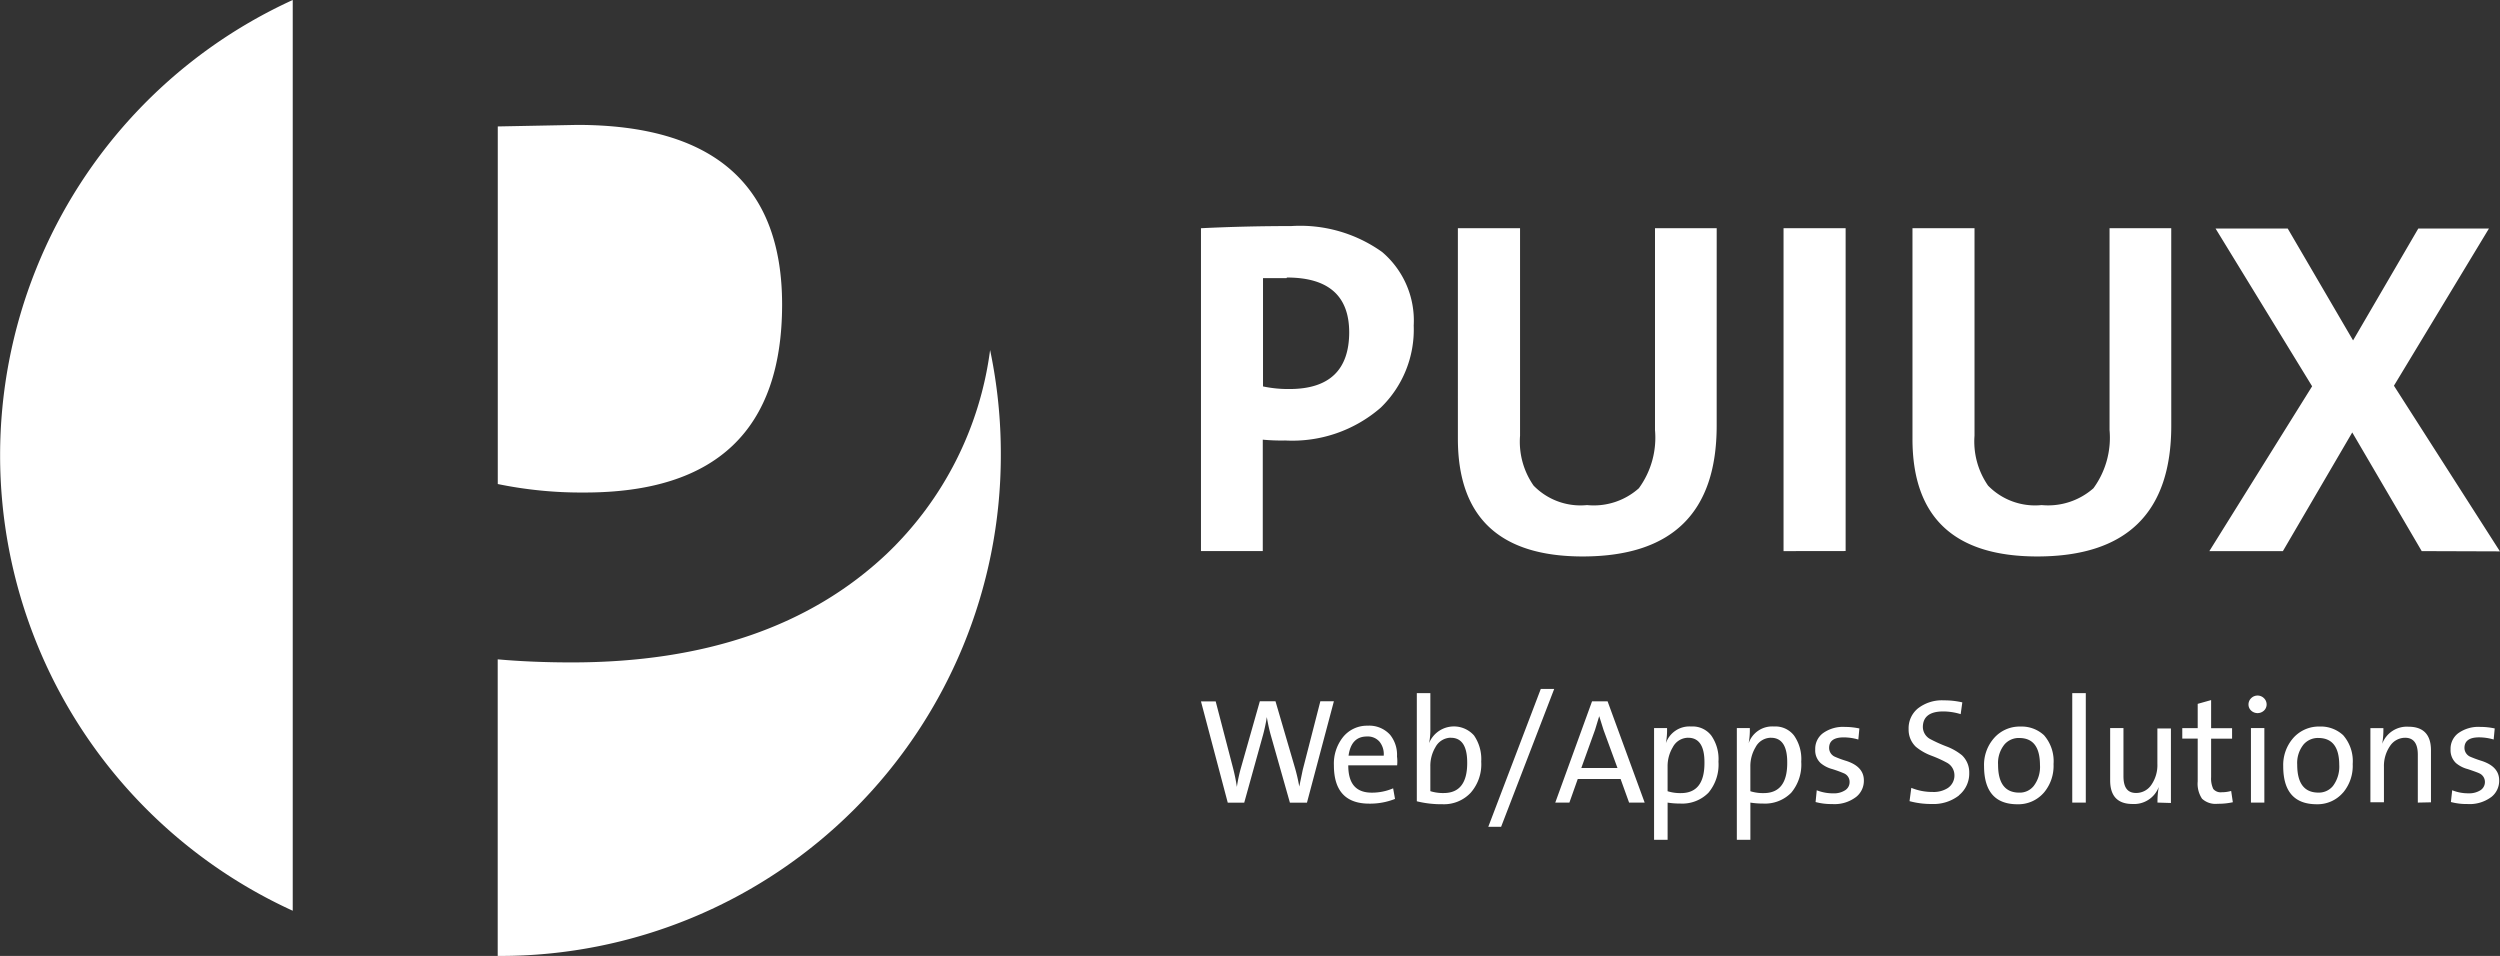
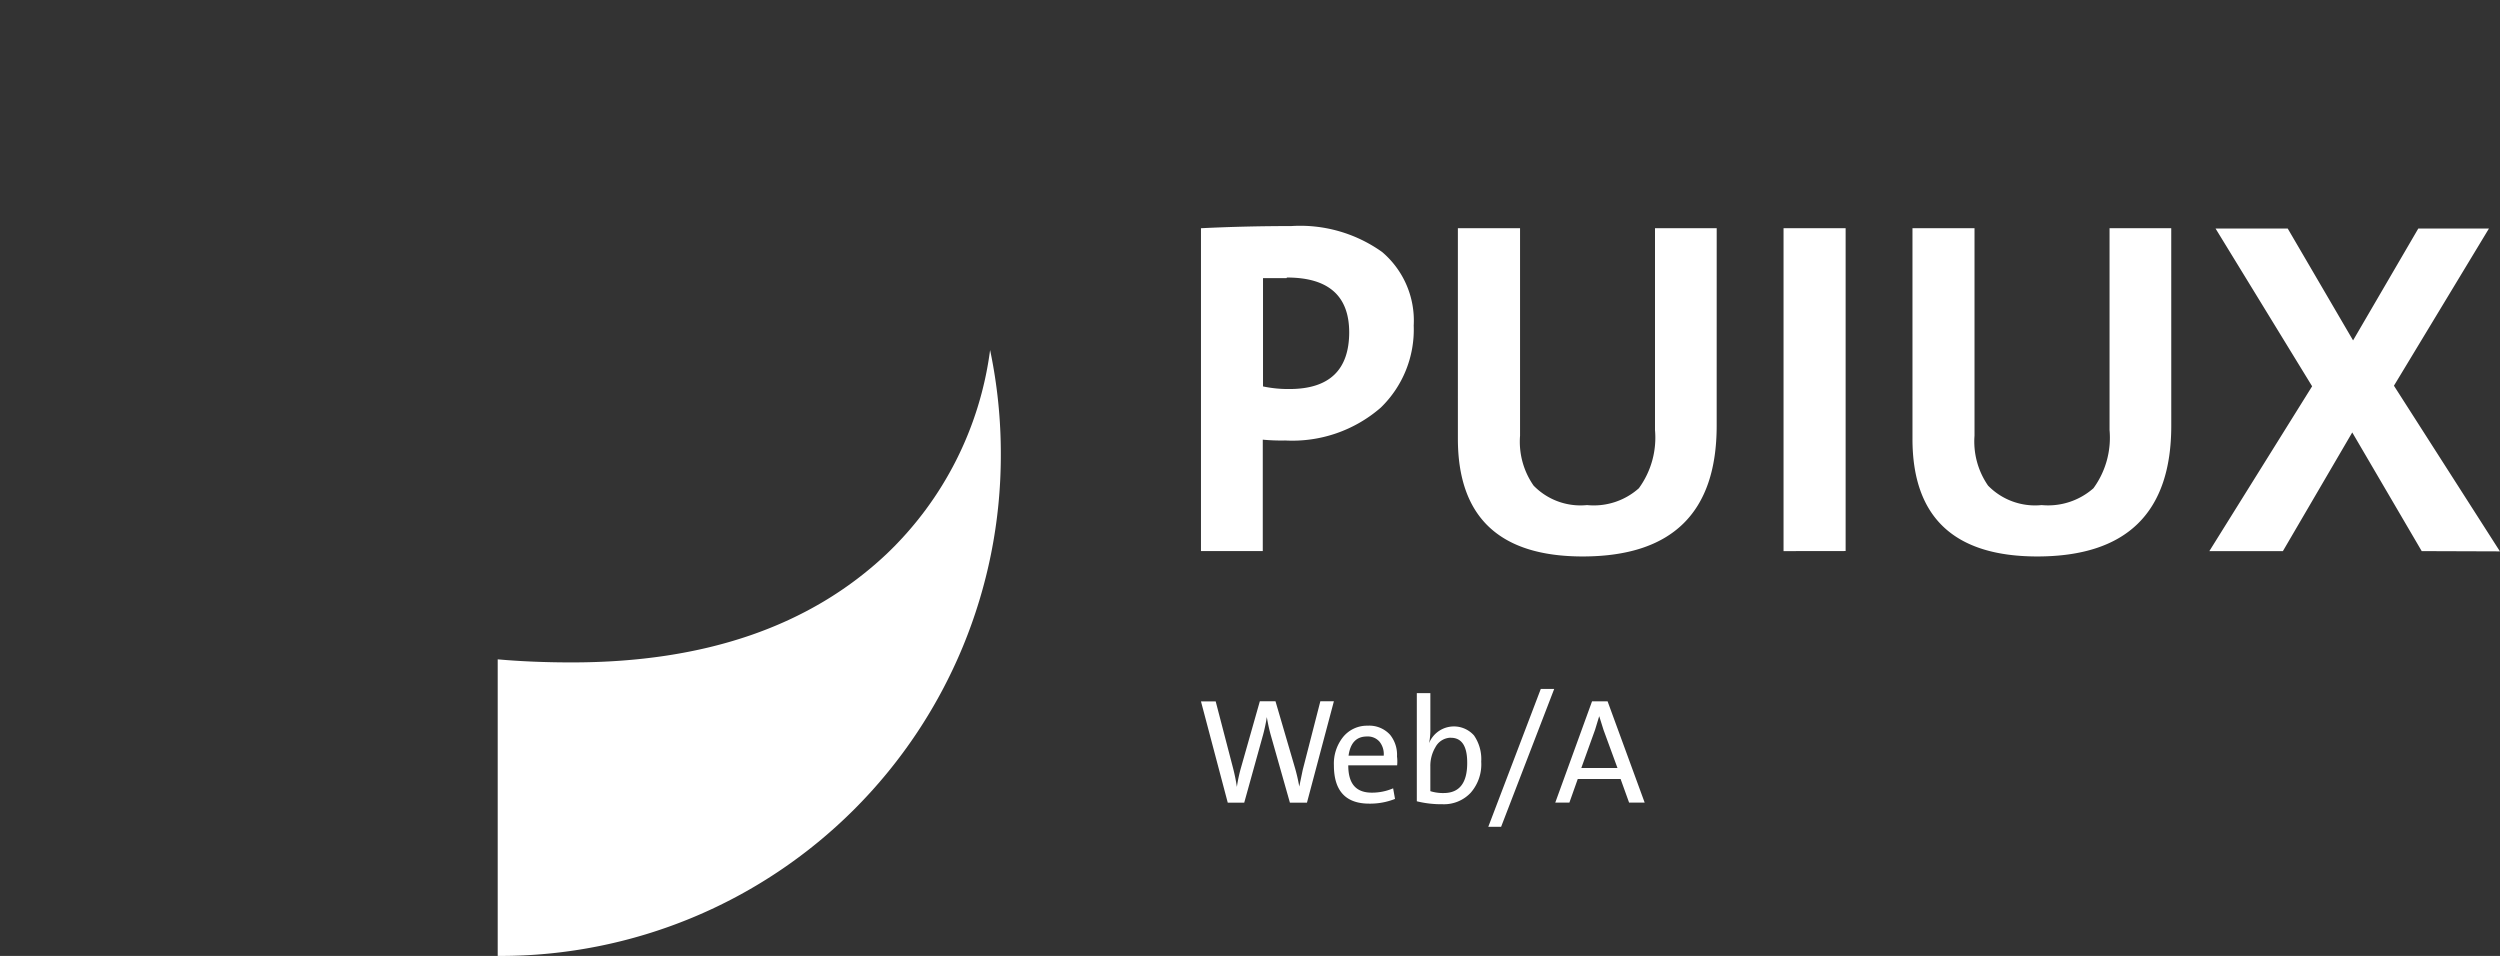
<svg xmlns="http://www.w3.org/2000/svg" width="115.565" height="44.189" viewBox="0 0 115.565 44.189">
  <rect x="0" y="0" width="115.565" height="44.189" fill="#333333" stroke="none" />
  <g id="Logo-Black-Copress__2_" data-name="Logo-Black-Copress_(2)" transform="translate(0.002)">
    <path id="Path_1525" data-name="Path 1525" d="M110.311,27.593a6.225,6.225,0,0,1-4.414,1.519,9.092,9.092,0,0,1-1.04-.038v5.149H102V19.3q2.046-.1,4.175-.1a6.516,6.516,0,0,1,4.2,1.2,4.158,4.158,0,0,1,1.459,3.4A5.018,5.018,0,0,1,110.311,27.593Zm-4.354-5.987h-1.089v5.007a5.645,5.645,0,0,0,1.219.12q2.765,0,2.765-2.634-.011-2.52-2.879-2.52Zm19.882,6.82q0,6.041-6.188,6.047-5.775,0-5.775-5.443V19.3h2.874v9.59a3.549,3.549,0,0,0,.626,2.308,3.024,3.024,0,0,0,2.471.9,3.128,3.128,0,0,0,2.395-.778,3.968,3.968,0,0,0,.746-2.689V19.3h2.852Zm3.091,5.8V19.3H131.8V34.222Zm17.923-5.8q0,6.041-6.188,6.047-5.78,0-5.775-5.443V19.3h2.868v9.59a3.581,3.581,0,0,0,.626,2.308,3.031,3.031,0,0,0,2.476.9,3.169,3.169,0,0,0,2.395-.778A3.968,3.968,0,0,0,144,28.627V19.3h2.852Zm11.577,5.8-3.211-5.486-3.206,5.486h-3.4l4.751-7.62L148.9,19.314h3.336l3.021,5.171,3.015-5.171h3.266l-4.392,7.266,4.9,7.658ZM106.9,45.853h-.789l-.893-3.151a8.177,8.177,0,0,1-.174-.806h0a7.5,7.5,0,0,1-.169.806L104,45.853h-.762L102,41.172h.68l.795,3.053a8.443,8.443,0,0,1,.185.9h0a6.817,6.817,0,0,1,.185-.871l.876-3.086h.724l.909,3.108a8.274,8.274,0,0,1,.19.833h0l.158-.762.816-3.179h.626Z" transform="translate(-46.486 -8.75)" fill="#fff" />
    <path id="Path_1526" data-name="Path 1526" d="M116.211,62.047h-2.259c0,.838.343,1.263,1.089,1.263a2.455,2.455,0,0,0,.985-.2l.087.49a3.119,3.119,0,0,1-1.192.218c-1.089,0-1.633-.593-1.633-1.769a1.97,1.97,0,0,1,.408-1.29,1.421,1.421,0,0,1,1.148-.544,1.3,1.3,0,0,1,1.04.419,1.469,1.469,0,0,1,.321,1A1.773,1.773,0,0,1,116.211,62.047Zm-.62-.446a.914.914,0,0,0-.2-.653.718.718,0,0,0-.577-.234c-.484,0-.767.294-.849.887Zm4.033,1.7a1.693,1.693,0,0,1-1.317.544,4.675,4.675,0,0,1-1.186-.136v-5h.626v1.671a2.994,2.994,0,0,1-.06.642h0a1.241,1.241,0,0,1,2.079-.354,1.927,1.927,0,0,1,.332,1.208A1.992,1.992,0,0,1,119.624,63.3Zm-.931-2.531a.816.816,0,0,0-.713.441,1.677,1.677,0,0,0-.234.887v1.143a1.953,1.953,0,0,0,.615.087q1.089,0,1.089-1.388C119.455,61.165,119.2,60.773,118.693,60.773Zm2.324,4.12h-.593l2.427-6.373h.62Zm5.916-1.121-.392-1.089H124.56l-.386,1.089h-.653l1.7-4.681h.718l1.714,4.681Zm-1.181-3.358-.2-.637-.19.626-.637,1.769h1.671Z" transform="translate(-51.629 -26.669)" fill="#fff" />
-     <path id="Path_1527" data-name="Path 1527" d="M143,64.762a1.7,1.7,0,0,1-1.306.5,3.583,3.583,0,0,1-.582-.044v1.72h-.626V61.774h.6a3.36,3.36,0,0,1-.054.7h0A1.148,1.148,0,0,1,142.2,61.7a1.089,1.089,0,0,1,.931.419,1.888,1.888,0,0,1,.332,1.208A2.024,2.024,0,0,1,143,64.762Zm-.942-2.542a.805.805,0,0,0-.708.441,1.7,1.7,0,0,0-.239.893v1.138a1.953,1.953,0,0,0,.615.087q1.089,0,1.089-1.388C142.825,62.612,142.569,62.221,142.063,62.221Z" transform="translate(-64.027 -28.117)" fill="#fff" />
-     <path id="Path_1528" data-name="Path 1528" d="M143,64.762a1.7,1.7,0,0,1-1.306.5,3.583,3.583,0,0,1-.582-.044v1.72h-.626V61.774h.6a3.36,3.36,0,0,1-.054.7h0A1.148,1.148,0,0,1,142.2,61.7a1.089,1.089,0,0,1,.931.419,1.888,1.888,0,0,1,.332,1.208A2.024,2.024,0,0,1,143,64.762Zm-.942-2.542a.805.805,0,0,0-.708.441,1.7,1.7,0,0,0-.239.893v1.138a1.953,1.953,0,0,0,.615.087q1.089,0,1.089-1.388C142.825,62.612,142.569,62.221,142.063,62.221Z" transform="translate(-60.201 -28.117)" fill="#fff" />
-     <path id="Path_1529" data-name="Path 1529" d="M85.781,36.852a1.633,1.633,0,0,1-1.089.316,2.792,2.792,0,0,1-.767-.093l.054-.544a2.03,2.03,0,0,0,.767.142.942.942,0,0,0,.544-.142.441.441,0,0,0,.207-.386.425.425,0,0,0-.25-.392,5.739,5.739,0,0,0-.544-.2,1.393,1.393,0,0,1-.544-.278.8.8,0,0,1-.25-.637.9.9,0,0,1,.343-.735,1.584,1.584,0,0,1,1.034-.3,3.211,3.211,0,0,1,.664.071l-.049.512a2.416,2.416,0,0,0-.675-.1c-.452,0-.675.163-.675.49a.446.446,0,0,0,.256.4,4.468,4.468,0,0,0,.544.2c.544.18.806.479.806.9a.953.953,0,0,1-.376.778Zm4.779-.087a1.91,1.91,0,0,1-1.263.4,3.809,3.809,0,0,1-1.029-.131l.082-.615a2.541,2.541,0,0,0,.985.19,1.208,1.208,0,0,0,.708-.185.7.7,0,0,0,.3-.615.659.659,0,0,0-.332-.544,5.59,5.59,0,0,0-.729-.332,2.487,2.487,0,0,1-.724-.414,1.089,1.089,0,0,1-.332-.816,1.181,1.181,0,0,1,.425-.952,1.8,1.8,0,0,1,1.208-.376,3.652,3.652,0,0,1,.849.093l-.076.544a2.787,2.787,0,0,0-.806-.125c-.626,0-.942.245-.942.729a.642.642,0,0,0,.332.544,6.721,6.721,0,0,0,.74.337,2.558,2.558,0,0,1,.74.419,1.089,1.089,0,0,1,.332.811,1.29,1.29,0,0,1-.474,1.034Zm3.924-.131a1.562,1.562,0,0,1-1.225.544q-1.54,0-1.546-1.758a1.867,1.867,0,0,1,.452-1.29,1.568,1.568,0,0,1,1.23-.544,1.518,1.518,0,0,1,1.089.4,1.823,1.823,0,0,1,.441,1.333A1.916,1.916,0,0,1,94.484,36.635Zm-1.148-2.52a.876.876,0,0,0-.675.294,1.361,1.361,0,0,0-.3.942q0,1.29.98,1.29a.822.822,0,0,0,.669-.31,1.453,1.453,0,0,0,.288-.974C94.293,34.528,93.978,34.115,93.336,34.115ZM95.79,37.1V32.041h.626V37.1Zm3.94,0a3.676,3.676,0,0,1,.06-.724h0a1.219,1.219,0,0,1-1.214.789c-.691,0-1.034-.37-1.034-1.089V33.657h.615v2.221c0,.544.2.778.588.778a.844.844,0,0,0,.708-.386,1.6,1.6,0,0,0,.272-.963V33.674h.626v3.445Zm3.483-.016a3.113,3.113,0,0,1-.7.071.914.914,0,0,1-.724-.234,1.247,1.247,0,0,1-.2-.8V34.142h-.713v-.484h.713V32.536l.62-.174v1.3h.969v.484h-.969v1.78a1.121,1.121,0,0,0,.1.544.441.441,0,0,0,.392.152,1.557,1.557,0,0,0,.435-.06Zm1.437-4.234a.435.435,0,0,1-.588,0,.381.381,0,0,1-.125-.283.4.4,0,0,1,.125-.294.419.419,0,0,1,.588,0,.4.4,0,0,1,.125.294.386.386,0,0,1-.125.283Zm-.6,4.251V33.657h.62V37.1Zm4.262-.468a1.551,1.551,0,0,1-1.219.544q-1.551,0-1.551-1.758a1.894,1.894,0,0,1,.452-1.29,1.578,1.578,0,0,1,1.23-.544,1.518,1.518,0,0,1,1.089.4,1.823,1.823,0,0,1,.441,1.333,1.916,1.916,0,0,1-.441,1.317Zm-1.148-2.52a.882.882,0,0,0-.675.294,1.361,1.361,0,0,0-.3.942q0,1.29.98,1.29a.838.838,0,0,0,.675-.31,1.486,1.486,0,0,0,.288-.974q-.005-1.241-.969-1.241Zm4.6,2.988V34.888q0-.784-.588-.784a.838.838,0,0,0-.7.386,1.633,1.633,0,0,0-.278.963v1.633h-.626V33.658h.6a3.734,3.734,0,0,1-.054.724h0a1.214,1.214,0,0,1,1.214-.789c.691,0,1.04.37,1.04,1.089v2.406Zm3.385-.25a1.671,1.671,0,0,1-1.089.316,2.819,2.819,0,0,1-.767-.093l.06-.544a1.981,1.981,0,0,0,.762.142.974.974,0,0,0,.544-.142.452.452,0,0,0,.207-.386.435.435,0,0,0-.25-.392c-.065-.033-.245-.1-.544-.2a1.383,1.383,0,0,1-.544-.278.816.816,0,0,1-.25-.637.9.9,0,0,1,.343-.735,1.6,1.6,0,0,1,1.034-.3,3.173,3.173,0,0,1,.664.071l-.049.512a2.389,2.389,0,0,0-.675-.1c-.446,0-.675.163-.675.49a.446.446,0,0,0,.256.4,5.174,5.174,0,0,0,.544.2c.544.18.805.479.805.9a.952.952,0,0,1-.376.778ZM13.53,0V42.1a23.142,23.142,0,0,1,0-42.1Zm13.5,22.767a19.093,19.093,0,0,1-4.022-.392V5.845l3.668-.071q9.47,0,9.476,8.3Q36.149,22.767,27.027,22.767Z" transform="translate(0)" fill="#fff" />
    <path id="Path_1530" data-name="Path 1530" d="M65.527,34.6A23.137,23.137,0,0,1,42.4,57.738H42.27V44.028q1.6.142,3.418.142,9.253,0,14.57-5.024a15.844,15.844,0,0,0,4.773-9.416A23.3,23.3,0,0,1,65.527,34.6Z" transform="translate(-19.265 -13.549)" fill="#fff" />
  </g>
</svg>